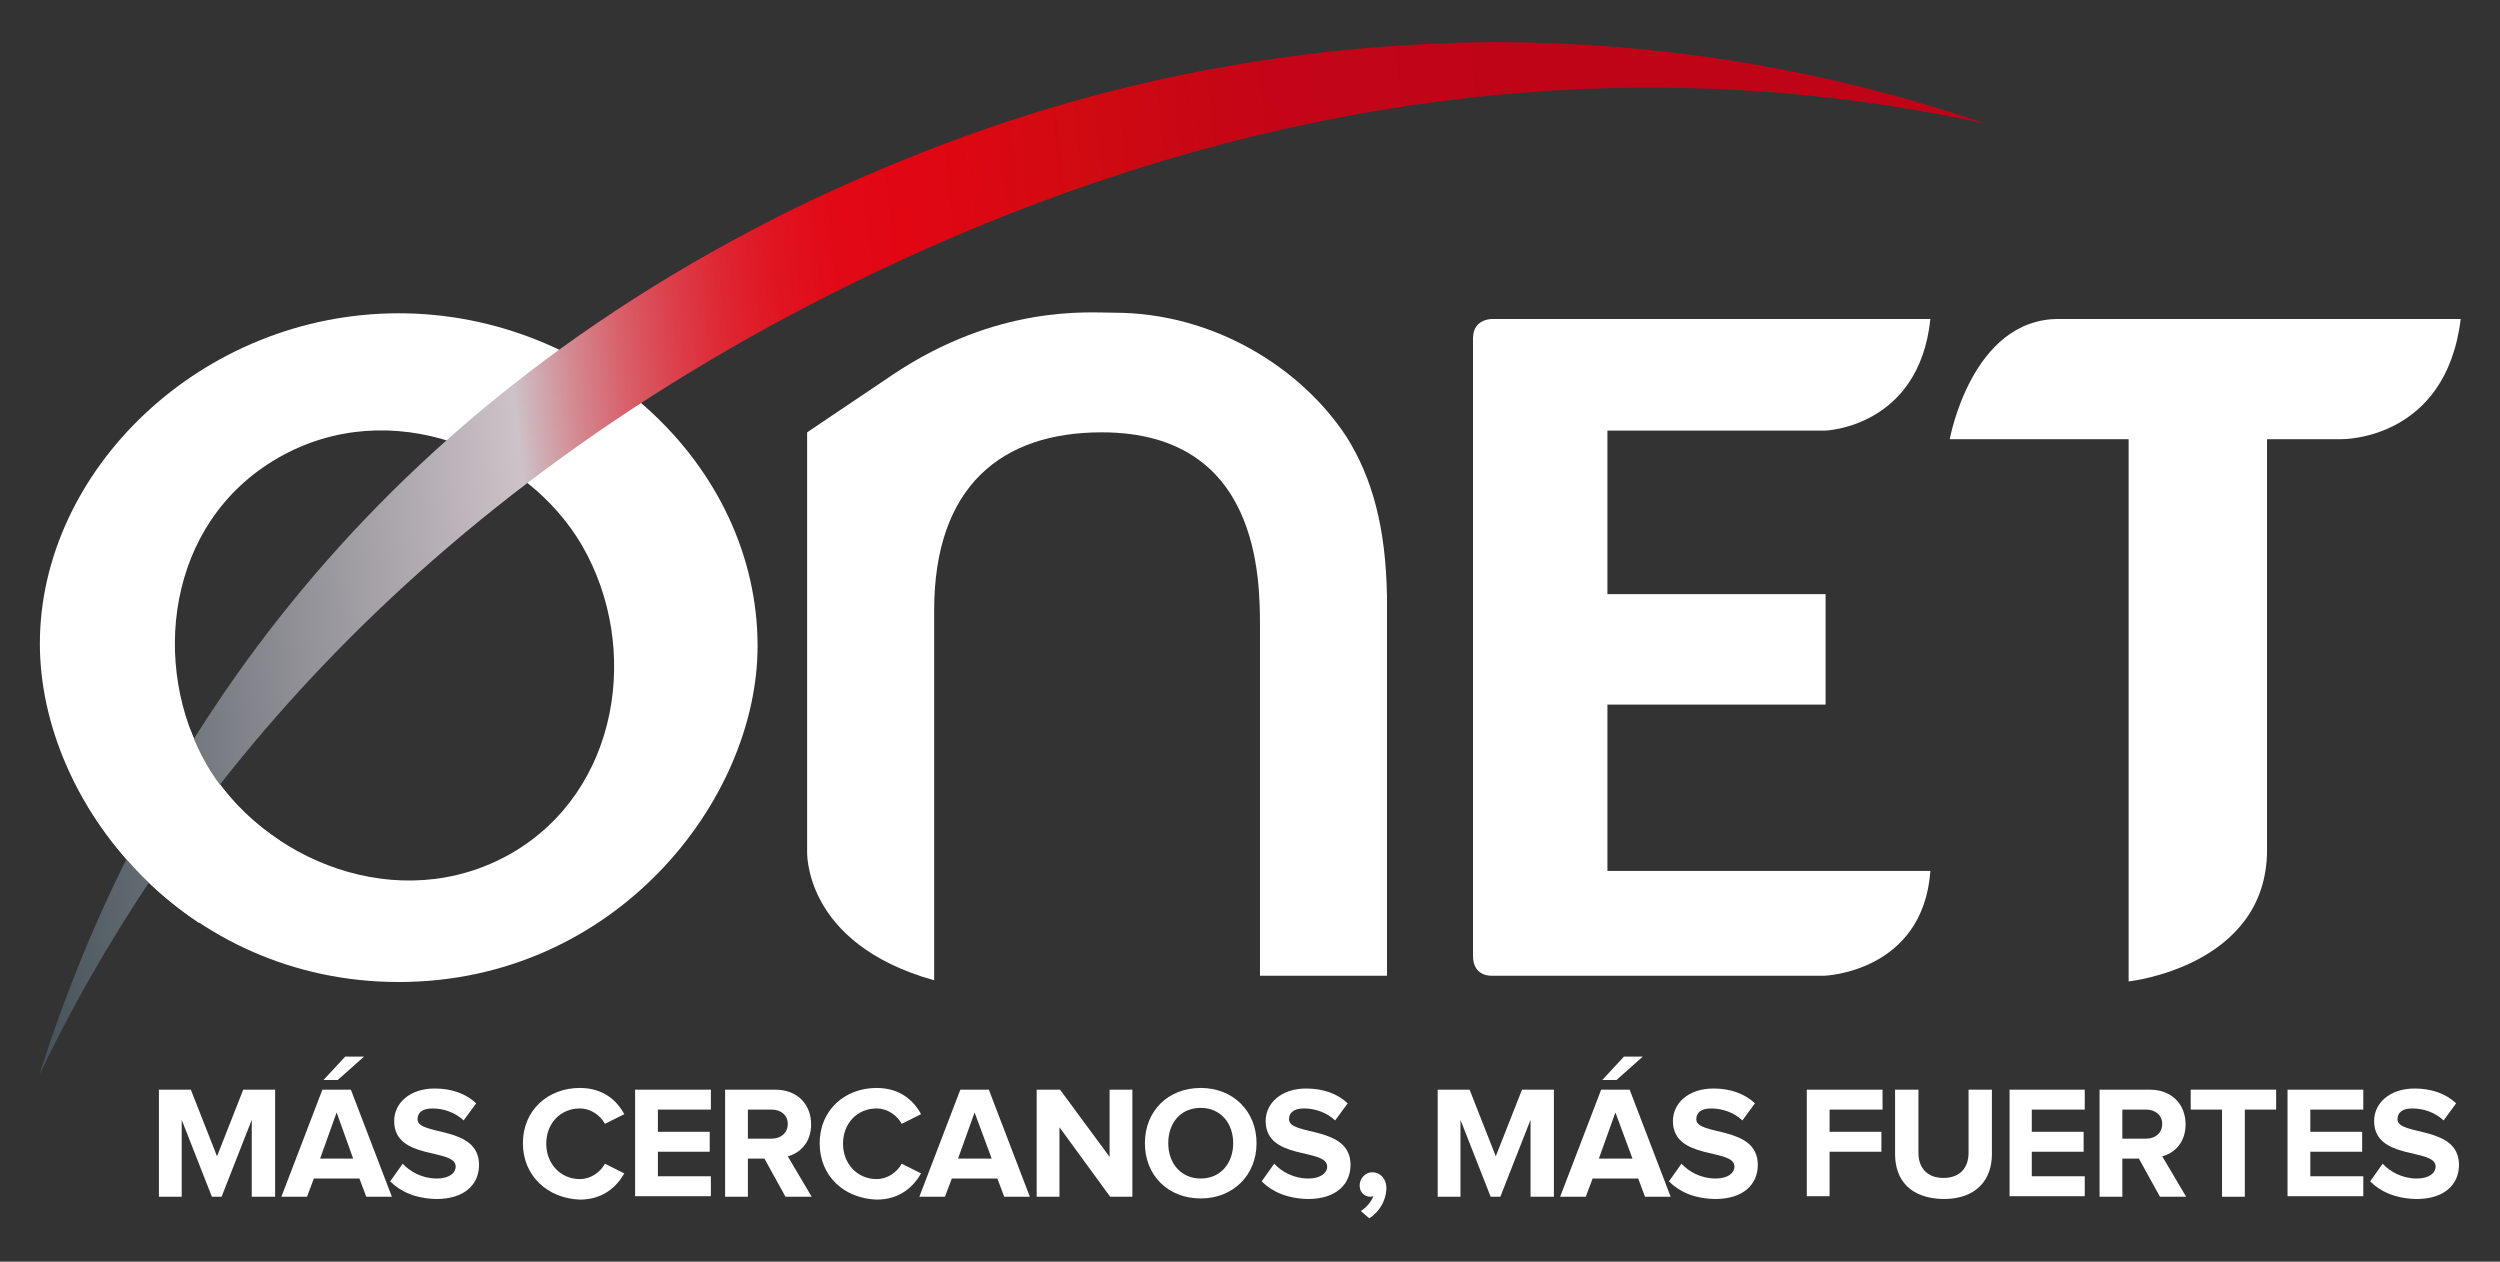
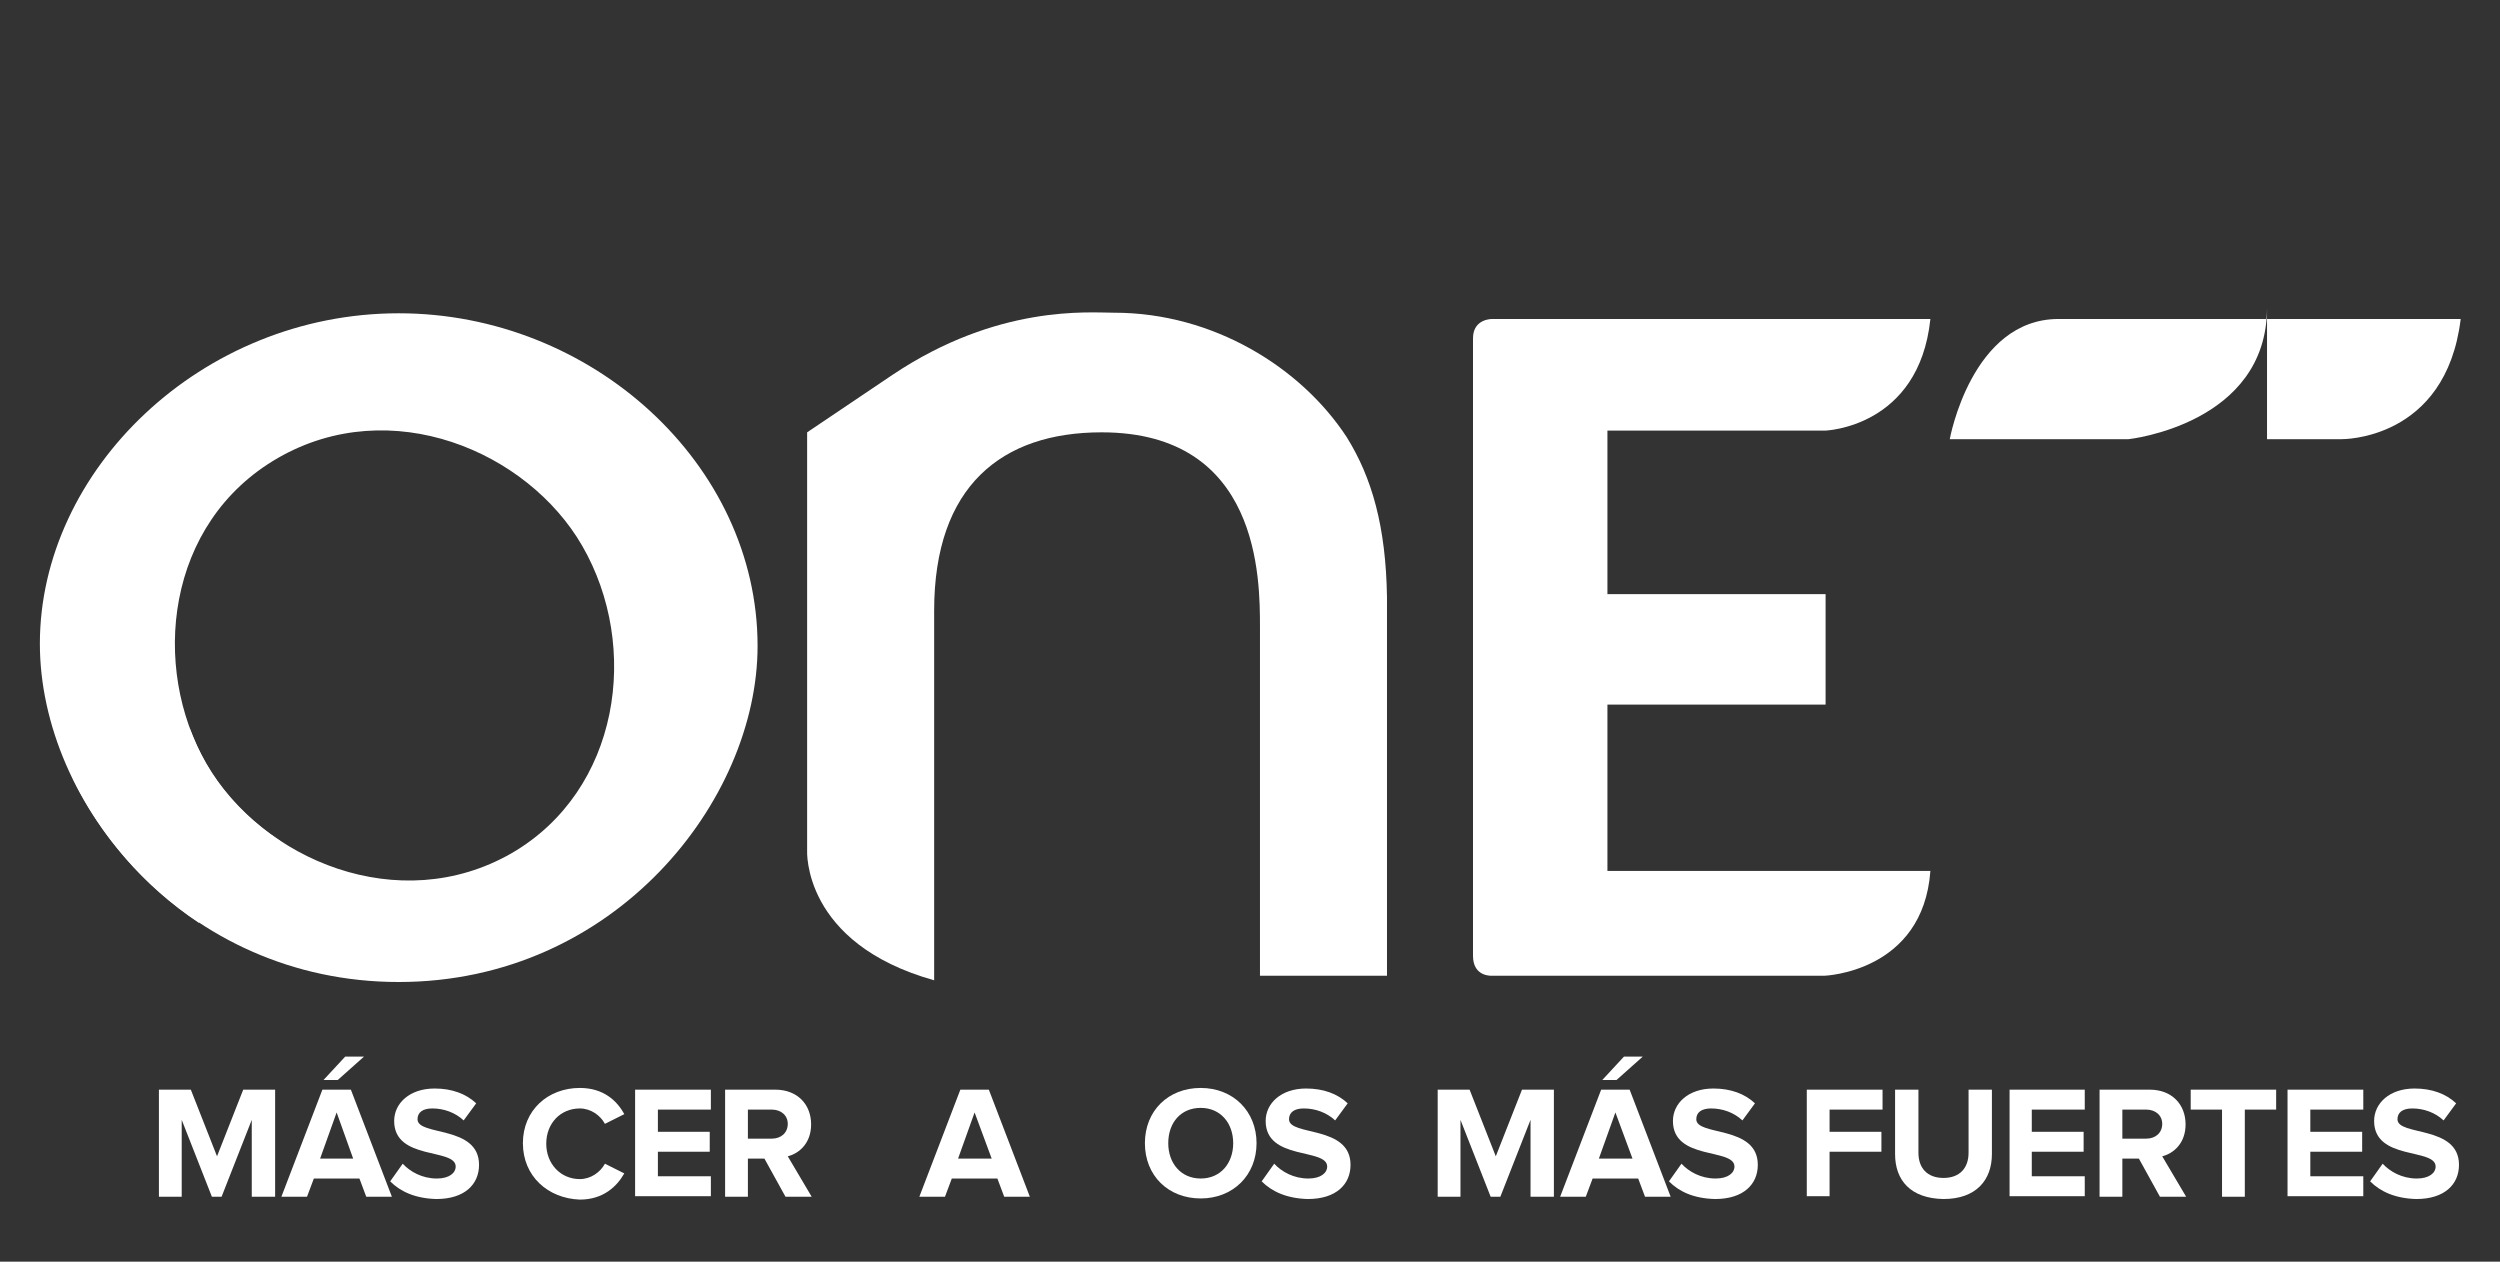
<svg xmlns="http://www.w3.org/2000/svg" xmlns:xlink="http://www.w3.org/1999/xlink" version="1.1" id="Calque_1" x="0px" y="0px" viewBox="0 0 438.9 221.5" style="enable-background:new 0 0 438.9 221.5;" xml:space="preserve">
  <rect x="0" y="0" width="438.9" height="221.5" fill="#333333" stroke="none" />
  <style type="text/css">
	.st0{fill:#FFFFFF;}
	.st1{clip-path:url(#SVGID_2_);fill:url(#SVGID_3_);}
</style>
  <g>
    <path class="st0" d="M320.4,75.6c0,0,16.5-0.5,18.5-19.6H262c0,0-3.4-0.1-3.4,3.4v108.4c0,3.8,3.4,3.5,3.4,3.5h58.3   c0,0,17.3-0.6,18.6-18.4h-56.7v-29.2h38.3v-19.4h-38.3V75.6H320.4z" />
    <path class="st0" d="M70,55C35.3,55,7,82.6,7,113c0,28.2,25.5,59.4,63,59.4c37.9,0,63-31.8,63-59C133,81.5,103.9,55,70,55    M89.8,149.8C70.1,161.1,46,151,36.2,134c-9.7-16.8-7.2-42.2,12.6-53.6s43.8-1.2,53.4,15.4C112.5,113.6,108.8,138.8,89.8,149.8" />
-     <path class="st0" d="M361.4,56c-15.3,0-19.1,21.1-19.1,21.1h31.4v95.2c0,0,24.3-2.6,24.3-23.1V77.1h13.1c0,0,18.3,0.3,20.9-21.1   H361.4z" />
+     <path class="st0" d="M361.4,56c-15.3,0-19.1,21.1-19.1,21.1h31.4c0,0,24.3-2.6,24.3-23.1V77.1h13.1c0,0,18.3,0.3,20.9-21.1   H361.4z" />
    <g>
      <g>
        <defs>
-           <path id="SVGID_1_" d="M174.3,22.2c-10.5,3.6-21,7.9-31.3,12.7C62,73.5,24.1,134.5,6.9,188.7C28.1,144.4,70.4,87.4,154.1,47.6      c12.4-5.9,25.1-11.1,37.7-15.4c62-21.2,115.5-19.5,156.7-10.5c-27.7-9.5-56.8-14.3-86.2-14.3C232.8,7.6,203,12.4,174.3,22.2" />
-         </defs>
+           </defs>
        <clipPath id="SVGID_2_">
          <use xlink:href="#SVGID_1_" style="overflow:visible;" />
        </clipPath>
        <linearGradient id="SVGID_3_" gradientUnits="userSpaceOnUse" x1="34.866" y1="-676.402" x2="35.866" y2="-676.402" gradientTransform="matrix(352.54 -27.548 27.548 352.54 6342.821 239531.25)">
          <stop offset="0" style="stop-color:#404E55" />
          <stop offset="0.271" style="stop-color:#CDC2C8" />
          <stop offset="0.277" style="stop-color:#CEB5BC" />
          <stop offset="0.301" style="stop-color:#D4878F" />
          <stop offset="0.326" style="stop-color:#D85F69" />
          <stop offset="0.352" style="stop-color:#DC3F4A" />
          <stop offset="0.378" style="stop-color:#DE2632" />
          <stop offset="0.405" style="stop-color:#E01421" />
          <stop offset="0.434" style="stop-color:#E20916" />
          <stop offset="0.468" style="stop-color:#E20613" />
          <stop offset="0.56" style="stop-color:#D10A11" />
          <stop offset="0.586" style="stop-color:#CC0813" />
          <stop offset="0.662" style="stop-color:#C30517" />
          <stop offset="0.772" style="stop-color:#C00418" />
          <stop offset="1" style="stop-color:#C00418" />
        </linearGradient>
        <polygon class="st1" points="-7.2,8.7 346.5,-19 362.6,187.6 8.9,215.3    " />
      </g>
    </g>
    <path class="st0" d="M49.3,147.7c-5.4-3.5-10-8.2-13.1-13.6c-1.1-1.9-2-3.9-2.8-6l-20.6,8.6c4.8,9.8,12.3,18.8,22.1,25.3   L49.3,147.7z" />
    <path class="st0" d="M195.6,54.9c-4.4,0-20.4-1.5-38.9,10.9l-15,10.1v73.4c0,0-0.9,16.3,22.3,22.8v-64.9   c0-21.9,11.9-31.3,29.4-31.3c27.8,0,27.8,25.7,27.8,34.2v61.2h22.3v-66.5c-0.2-12.3-2.6-20.9-7.1-28.1   C228.4,64.5,213,54.9,195.6,54.9" />
  </g>
  <g>
    <g>
      <path class="st0" d="M44.2,210.1v-13.5l-5.3,13.5h-1.7l-5.3-13.5v13.5h-4v-18.8h5.6l4.6,11.7l4.6-11.7h5.6v18.8H44.2z" />
      <path class="st0" d="M64.3,210.1l-1.2-3.2h-8l-1.2,3.2h-4.5l7.2-18.8h5l7.2,18.8H64.3z M59.1,195.3l-2.9,8.1H62L59.1,195.3z     M59.3,189.6h-2.5l3.8-4.1h3.3L59.3,189.6z" />
      <path class="st0" d="M68.5,207.4l2.2-3.1c1.3,1.4,3.4,2.6,6,2.6c2.2,0,3.3-1,3.3-2.1c0-3.3-10.8-1-10.8-8c0-3.1,2.7-5.7,7.1-5.7    c3,0,5.5,0.9,7.3,2.6l-2.2,3c-1.5-1.4-3.5-2.1-5.5-2.1c-1.7,0-2.6,0.7-2.6,1.9c0,3,10.8,1,10.8,8c0,3.4-2.5,6-7.5,6    C72.9,210.4,70.3,209.2,68.5,207.4z" />
      <path class="st0" d="M91.8,200.7c0-5.8,4.4-9.7,10-9.7c4.1,0,6.5,2.2,7.8,4.6l-3.4,1.7c-0.8-1.5-2.5-2.7-4.4-2.7    c-3.4,0-5.9,2.6-5.9,6.2c0,3.5,2.5,6.2,5.9,6.2c1.9,0,3.6-1.2,4.4-2.7l3.4,1.7c-1.3,2.3-3.7,4.6-7.8,4.6    C96.2,210.4,91.8,206.5,91.8,200.7z" />
      <path class="st0" d="M111.5,210.1v-18.8h13.3v3.5h-9.3v3.9h9.1v3.5h-9.1v4.3h9.3v3.5H111.5z" />
      <path class="st0" d="M137.9,210.1l-3.7-6.7h-2.9v6.7h-4v-18.8h8.8c3.9,0,6.3,2.6,6.3,6.1c0,3.3-2.1,5.1-4.1,5.6l4.2,7.1H137.9z     M138.3,197.3c0-1.5-1.2-2.5-2.8-2.5h-4.2v5.1h4.2C137.1,199.9,138.3,198.9,138.3,197.3z" />
-       <path class="st0" d="M143.9,200.7c0-5.8,4.4-9.7,10-9.7c4.1,0,6.5,2.2,7.8,4.6l-3.4,1.7c-0.8-1.5-2.5-2.7-4.4-2.7    c-3.4,0-5.9,2.6-5.9,6.2c0,3.5,2.5,6.2,5.9,6.2c1.9,0,3.6-1.2,4.4-2.7l3.4,1.7c-1.3,2.3-3.7,4.6-7.8,4.6    C148.2,210.4,143.9,206.5,143.9,200.7z" />
      <path class="st0" d="M176.3,210.1l-1.2-3.2h-8l-1.2,3.2h-4.5l7.2-18.8h5l7.2,18.8H176.3z M171.1,195.3l-2.9,8.1h5.9L171.1,195.3z" />
-       <path class="st0" d="M194.9,210.1l-8.9-12.2v12.2h-4v-18.8h4.1l8.7,11.8v-11.8h4v18.8H194.9z" />
      <path class="st0" d="M201,200.7c0-5.7,4.1-9.7,9.8-9.7c5.7,0,9.8,4.1,9.8,9.7s-4.1,9.7-9.8,9.7C205.1,210.4,201,206.4,201,200.7z     M216.5,200.7c0-3.5-2.2-6.2-5.7-6.2c-3.5,0-5.7,2.6-5.7,6.2c0,3.5,2.2,6.2,5.7,6.2C214.3,206.9,216.5,204.2,216.5,200.7z" />
      <path class="st0" d="M221.5,207.4l2.2-3.1c1.3,1.4,3.4,2.6,6,2.6c2.2,0,3.3-1,3.3-2.1c0-3.3-10.8-1-10.8-8c0-3.1,2.7-5.7,7.1-5.7    c3,0,5.5,0.9,7.3,2.6l-2.2,3c-1.5-1.4-3.5-2.1-5.5-2.1c-1.7,0-2.6,0.7-2.6,1.9c0,3,10.8,1,10.8,8c0,3.4-2.5,6-7.5,6    C225.9,210.4,223.3,209.2,221.5,207.4z" />
-       <path class="st0" d="M240.4,213.9l-1.5-1.3c0.9-0.5,1.9-1.7,2.2-2.6c-0.1,0-0.3,0.1-0.5,0.1c-1.1,0-1.9-0.8-1.9-2    c0-1.2,1-2.3,2.2-2.3c1.3,0,2.5,1,2.5,2.9C243.3,210.8,242.2,212.7,240.4,213.9z" />
      <path class="st0" d="M268.7,210.1v-13.5l-5.3,13.5h-1.7l-5.3-13.5v13.5h-4v-18.8h5.6l4.6,11.7l4.6-11.7h5.6v18.8H268.7z" />
      <path class="st0" d="M288.8,210.1l-1.2-3.2h-8l-1.2,3.2h-4.5l7.2-18.8h5l7.2,18.8H288.8z M283.6,195.3l-2.9,8.1h5.9L283.6,195.3z     M283.8,189.6h-2.5l3.8-4.1h3.3L283.8,189.6z" />
      <path class="st0" d="M293,207.4l2.2-3.1c1.3,1.4,3.4,2.6,6,2.6c2.2,0,3.3-1,3.3-2.1c0-3.3-10.8-1-10.8-8c0-3.1,2.7-5.7,7.1-5.7    c3,0,5.5,0.9,7.3,2.6l-2.2,3c-1.5-1.4-3.5-2.1-5.5-2.1c-1.7,0-2.6,0.7-2.6,1.9c0,3,10.8,1,10.8,8c0,3.4-2.5,6-7.5,6    C297.3,210.4,294.8,209.2,293,207.4z" />
      <path class="st0" d="M317.2,210.1v-18.8h13.3v3.5h-9.3v3.9h9.1v3.5h-9.1v7.8H317.2z" />
      <path class="st0" d="M332.7,202.6v-11.3h4.1v11.1c0,2.6,1.5,4.4,4.4,4.4c2.9,0,4.4-1.8,4.4-4.4v-11.1h4.1v11.3    c0,4.6-2.8,7.9-8.5,7.9C335.4,210.4,332.7,207.2,332.7,202.6z" />
      <path class="st0" d="M352.8,210.1v-18.8H366v3.5h-9.3v3.9h9.1v3.5h-9.1v4.3h9.3v3.5H352.8z" />
      <path class="st0" d="M379.2,210.1l-3.7-6.7h-2.9v6.7h-4v-18.8h8.8c3.9,0,6.3,2.6,6.3,6.1c0,3.3-2.1,5.1-4.1,5.6l4.2,7.1H379.2z     M379.6,197.3c0-1.5-1.2-2.5-2.8-2.5h-4.2v5.1h4.2C378.4,199.9,379.6,198.9,379.6,197.3z" />
      <path class="st0" d="M390.1,210.1v-15.3h-5.5v-3.5h15v3.5h-5.5v15.3H390.1z" />
      <path class="st0" d="M401.6,210.1v-18.8h13.3v3.5h-9.3v3.9h9.1v3.5h-9.1v4.3h9.3v3.5H401.6z" />
      <path class="st0" d="M416.1,207.4l2.2-3.1c1.3,1.4,3.4,2.6,6,2.6c2.2,0,3.3-1,3.3-2.1c0-3.3-10.8-1-10.8-8c0-3.1,2.7-5.7,7.1-5.7    c3,0,5.5,0.9,7.3,2.6l-2.2,3c-1.5-1.4-3.5-2.1-5.5-2.1c-1.7,0-2.6,0.7-2.6,1.9c0,3,10.8,1,10.8,8c0,3.4-2.5,6-7.5,6    C420.5,210.4,417.9,209.2,416.1,207.4z" />
    </g>
  </g>
</svg>